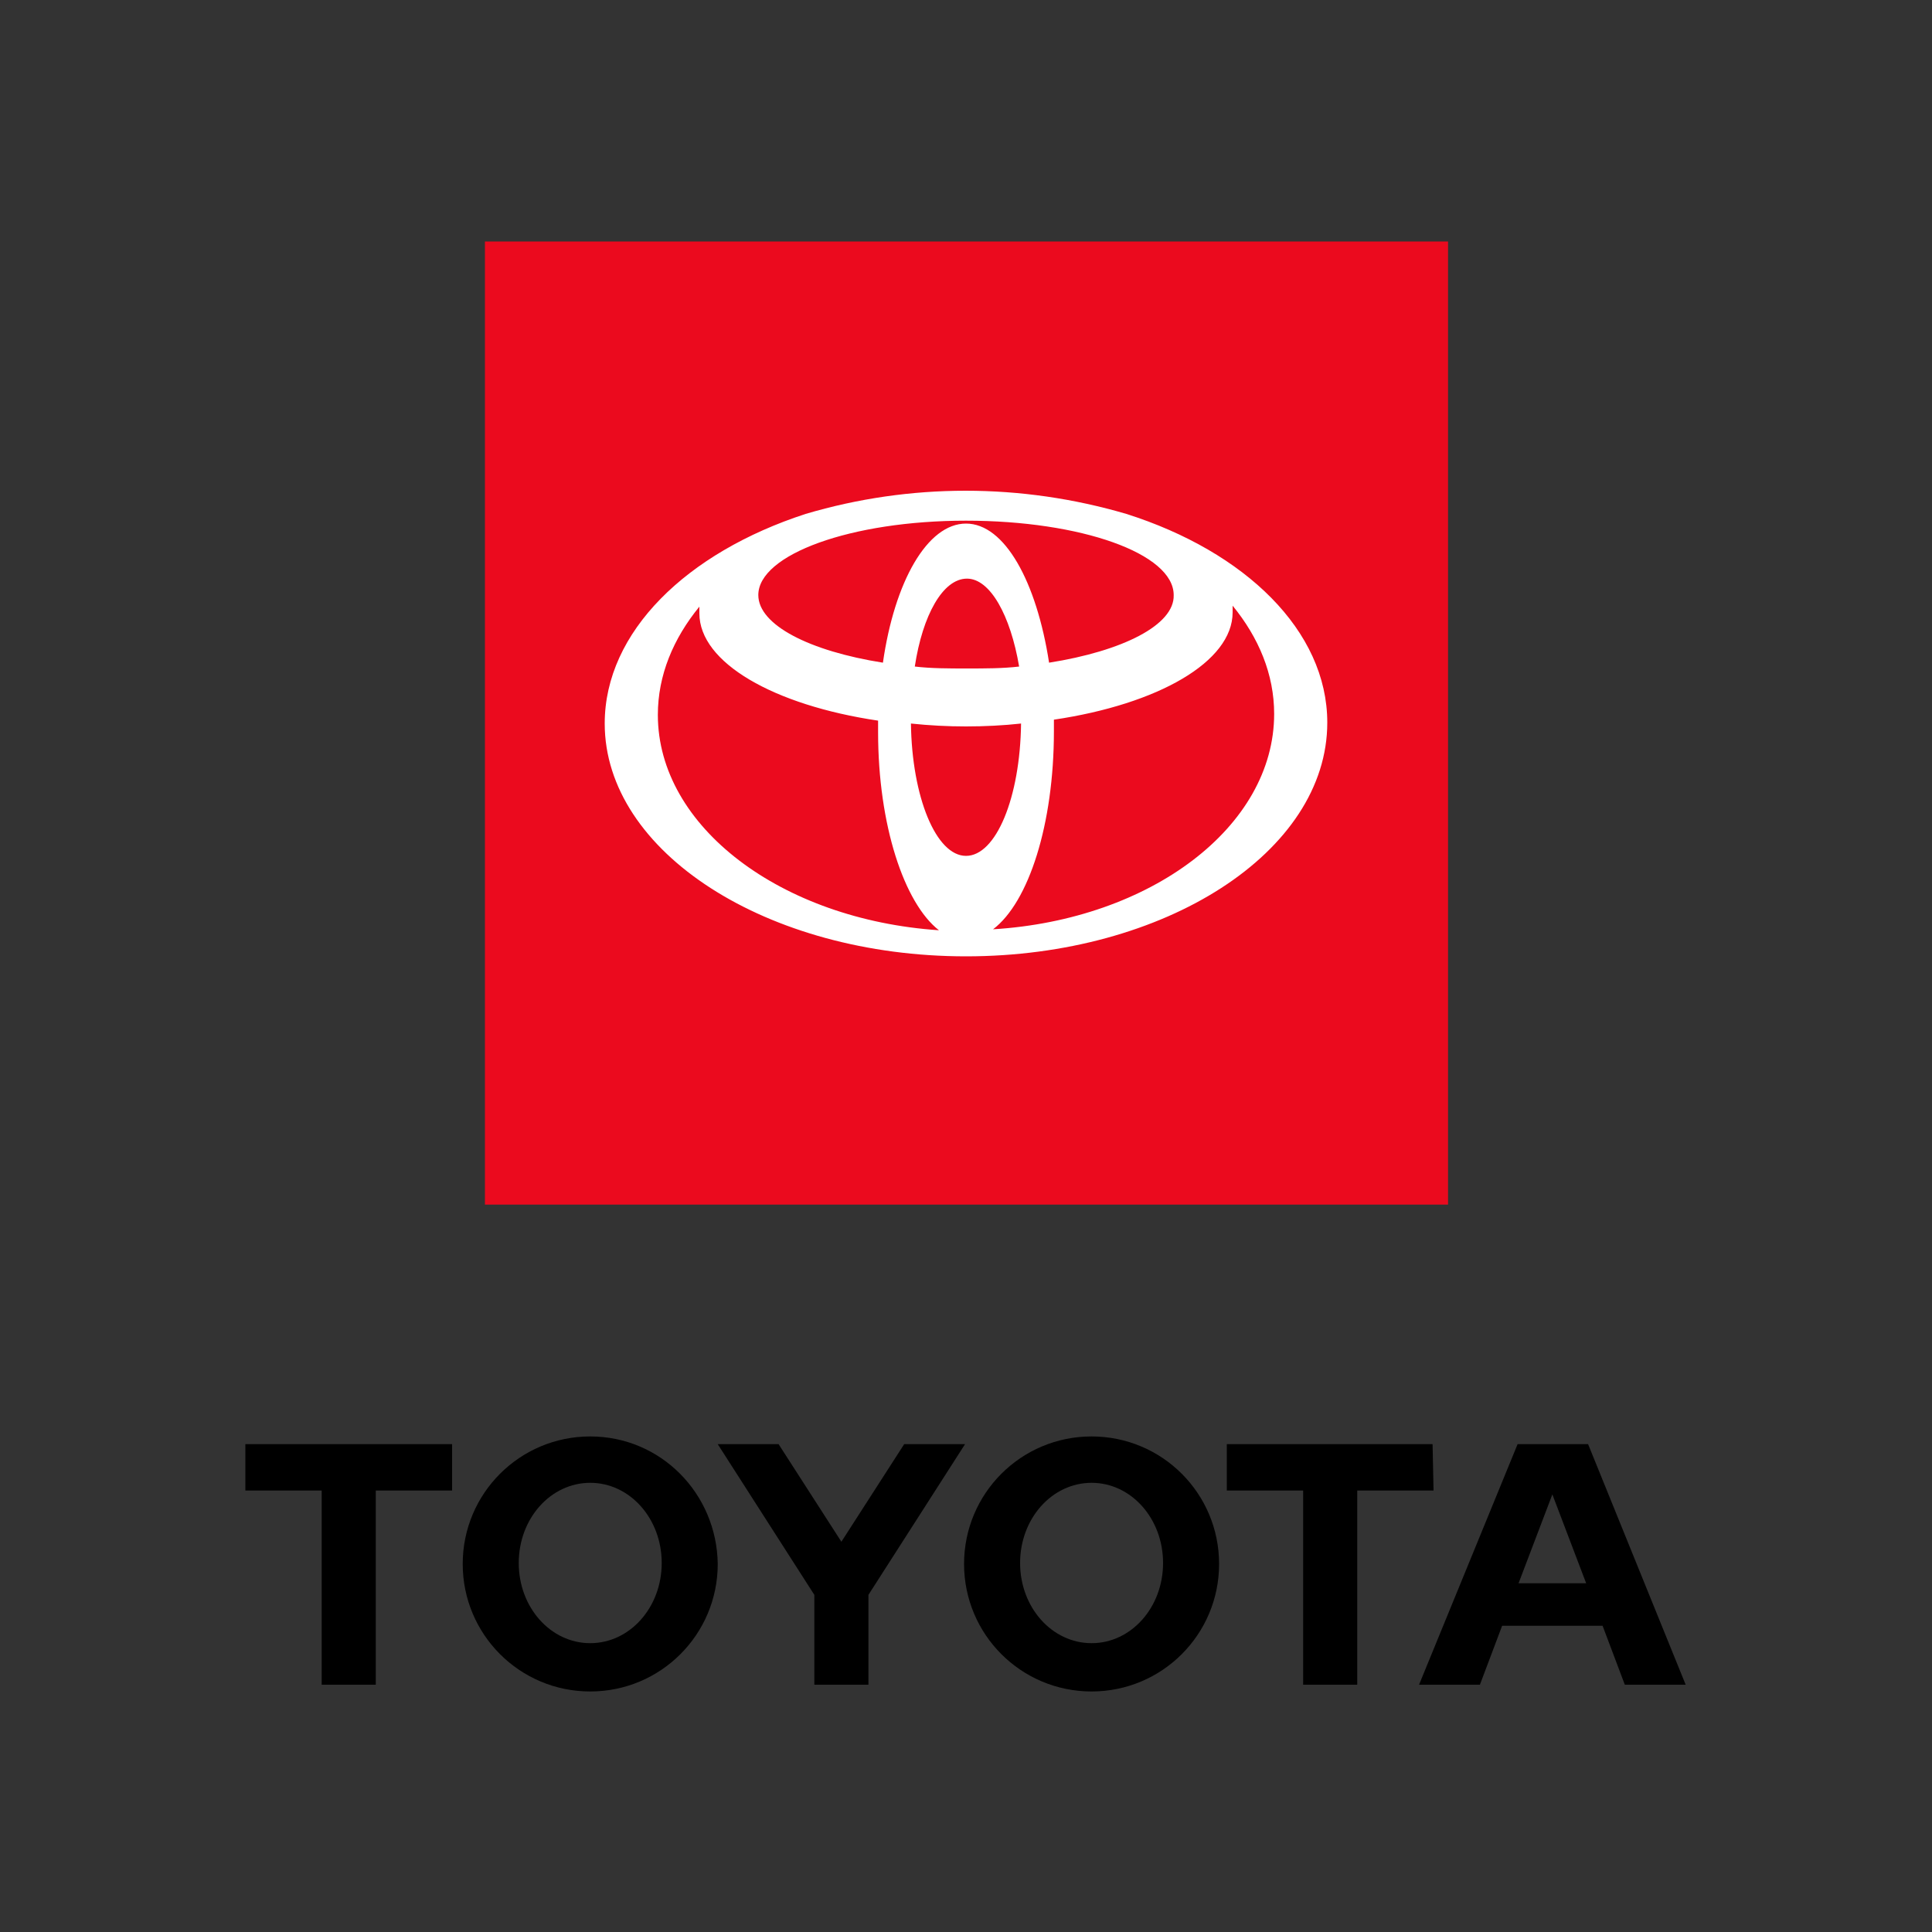
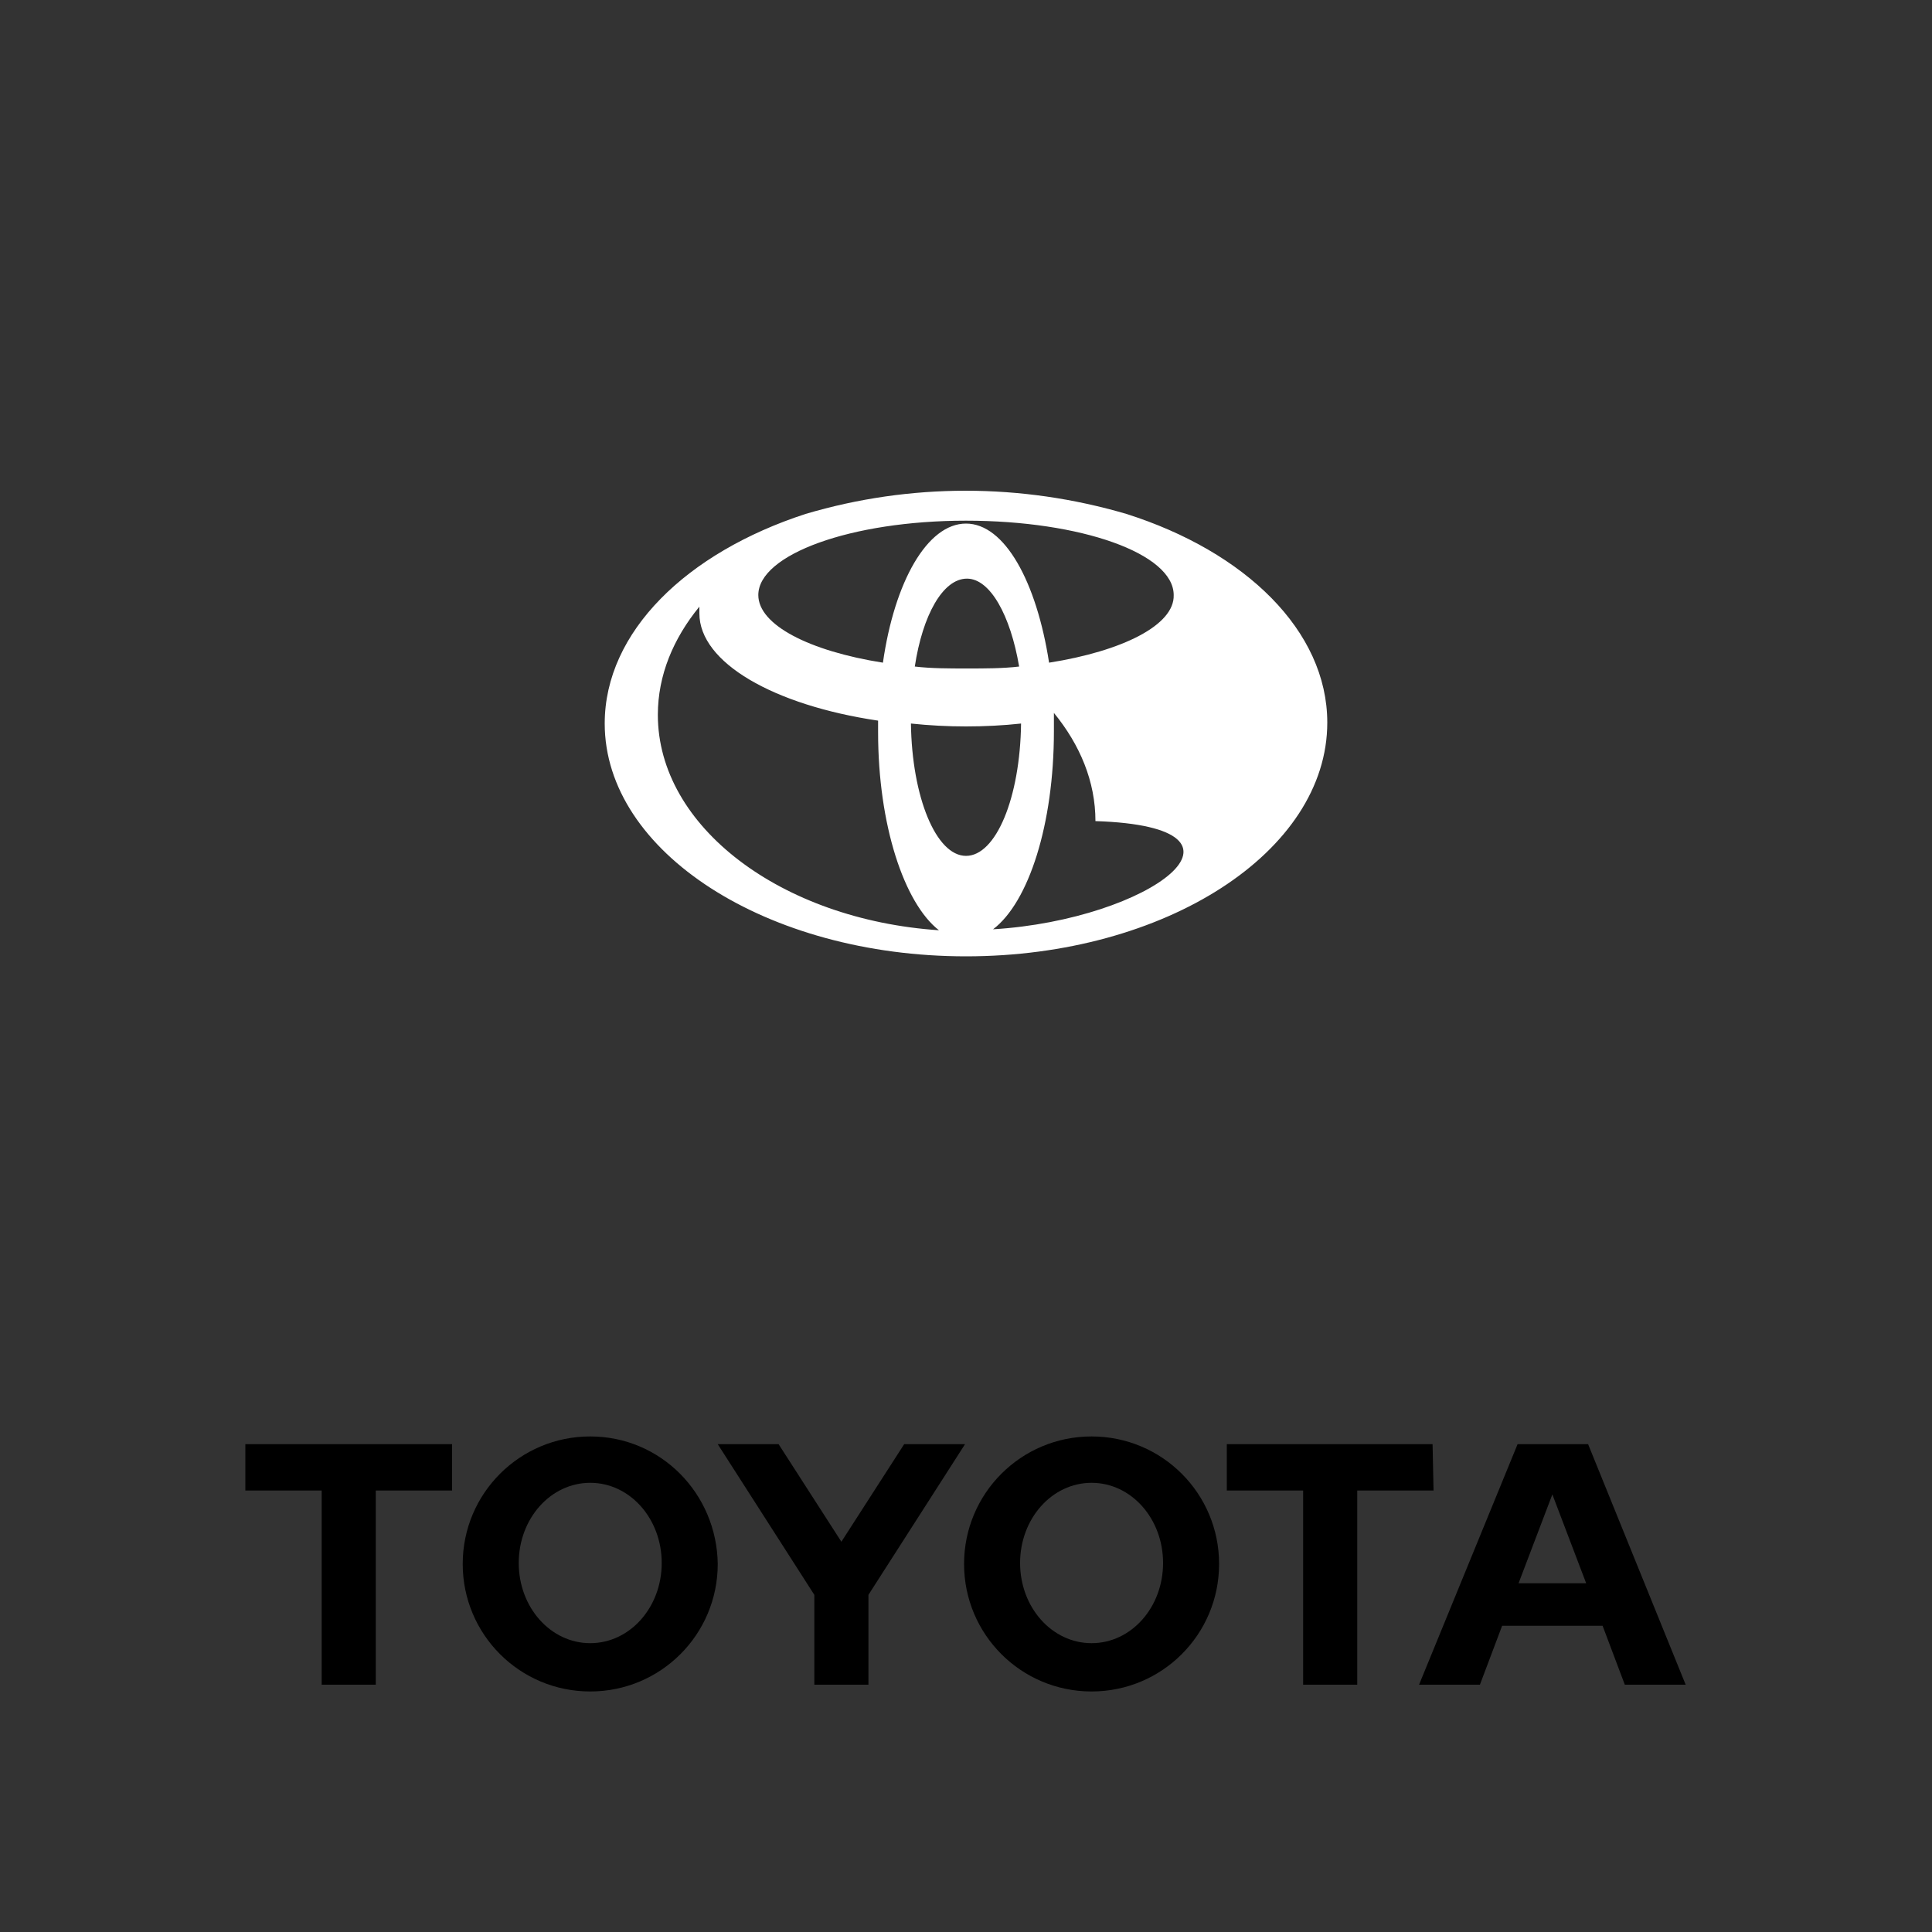
<svg xmlns="http://www.w3.org/2000/svg" version="1.1" id="Hyundai" x="0px" y="0px" viewBox="17 -18 200 200" style="enable-background:new 17 -18 200 200;" xml:space="preserve">
  <rect x="17" y="-18" width="200" height="200" fill="#333333" stroke="none" />
  <style type="text/css">
	.st0{fill:#EB0A1E;}
	.st1{fill:#FFFFFF;}
</style>
  <g>
    <path d="M174.2,145.9l3.5-9.2l3.5,9.2H174.2z M181.4,131.5h-7.3l-10.2,24.9h6.3l2.3-6.1h10.4l2.3,6.1h6.3L181.4,131.5z M130,152.1   c-4.1,0-7.4-3.7-7.4-8.3s3.3-8.3,7.4-8.3c4.1,0,7.4,3.7,7.4,8.3S134.1,152.1,130,152.1 M130,130.7c-7.3,0-13.2,5.9-13.2,13.2   c0,7.3,5.9,13.2,13.2,13.2c7.3,0,13.2-5.9,13.2-13.2C143.2,136.6,137.3,130.7,130,130.7 M78.1,152.1c-4.1,0-7.4-3.7-7.4-8.3   s3.3-8.3,7.4-8.3c4.1,0,7.4,3.7,7.4,8.3S82.2,152.1,78.1,152.1 M78.1,130.7c-7.3,0-13.2,5.9-13.2,13.2c0,7.3,5.9,13.2,13.2,13.2   c7.3,0,13.2-5.9,13.2-13.2C91.2,136.6,85.4,130.7,78.1,130.7C78.1,130.7,78.1,130.7,78.1,130.7 M110.6,131.5l-6.5,10.1l-6.5-10.1   h-6.3l10,15.6v9.3h5.6v-9.3l10-15.6H110.6z M165.3,131.5h-21.3v4.8h7.9v20.1h5.6v-20.1h7.9L165.3,131.5z M42.4,136.3h7.9v20.1h5.6   v-20.1h7.9v-4.8H42.4V136.3z" />
-     <rect x="67.2" y="7" class="st0" width="99.7" height="99.7" />
-     <path class="st1" d="M133.6,35.2c-10.9-3.2-22.4-3.2-33.2,0c-12.3,4-20.8,12.2-20.8,21.7C79.6,70.2,96.4,81,117,81   s37.4-10.8,37.4-24.2C154.4,47.3,145.9,39.1,133.6,35.2 M117,70.6c-3.1,0-5.6-6.1-5.7-13.7c1.9,0.2,3.8,0.3,5.7,0.3   s3.9-0.1,5.7-0.3C122.6,64.6,120.1,70.6,117,70.6 M111.7,51c0.8-5.3,2.9-9.1,5.4-9.1c2.4,0,4.5,3.8,5.4,9.1   c-1.7,0.2-3.5,0.2-5.4,0.2C115.2,51.2,113.4,51.2,111.7,51 M125.6,50.6c-1.3-8.4-4.6-14.4-8.6-14.4s-7.4,6-8.6,14.4   c-7.6-1.2-12.9-3.9-12.9-7c0-4.2,9.6-7.7,21.5-7.7s21.5,3.4,21.5,7.7C138.6,46.7,133.2,49.4,125.6,50.6 M85.1,56   c0-4.1,1.6-7.9,4.3-11.2c0,0.2,0,0.5,0,0.7c0,5.1,7.7,9.5,18.5,11.1c0,0.4,0,0.8,0,1.2c0,9.6,2.7,17.7,6.3,20.5   C97.9,77.2,85.1,67.6,85.1,56 M119.8,78.2c3.7-2.8,6.3-10.9,6.3-20.5c0-0.4,0-0.8,0-1.2c10.8-1.6,18.5-6,18.5-11.1   c0-0.2,0-0.5,0-0.7c2.7,3.3,4.3,7.1,4.3,11.2C148.9,67.6,136.1,77.2,119.8,78.2" />
+     <path class="st1" d="M133.6,35.2c-10.9-3.2-22.4-3.2-33.2,0c-12.3,4-20.8,12.2-20.8,21.7C79.6,70.2,96.4,81,117,81   s37.4-10.8,37.4-24.2C154.4,47.3,145.9,39.1,133.6,35.2 M117,70.6c-3.1,0-5.6-6.1-5.7-13.7c1.9,0.2,3.8,0.3,5.7,0.3   s3.9-0.1,5.7-0.3C122.6,64.6,120.1,70.6,117,70.6 M111.7,51c0.8-5.3,2.9-9.1,5.4-9.1c2.4,0,4.5,3.8,5.4,9.1   c-1.7,0.2-3.5,0.2-5.4,0.2C115.2,51.2,113.4,51.2,111.7,51 M125.6,50.6c-1.3-8.4-4.6-14.4-8.6-14.4s-7.4,6-8.6,14.4   c-7.6-1.2-12.9-3.9-12.9-7c0-4.2,9.6-7.7,21.5-7.7s21.5,3.4,21.5,7.7C138.6,46.7,133.2,49.4,125.6,50.6 M85.1,56   c0-4.1,1.6-7.9,4.3-11.2c0,0.2,0,0.5,0,0.7c0,5.1,7.7,9.5,18.5,11.1c0,0.4,0,0.8,0,1.2c0,9.6,2.7,17.7,6.3,20.5   C97.9,77.2,85.1,67.6,85.1,56 M119.8,78.2c3.7-2.8,6.3-10.9,6.3-20.5c0-0.4,0-0.8,0-1.2c0-0.2,0-0.5,0-0.7c2.7,3.3,4.3,7.1,4.3,11.2C148.9,67.6,136.1,77.2,119.8,78.2" />
  </g>
</svg>